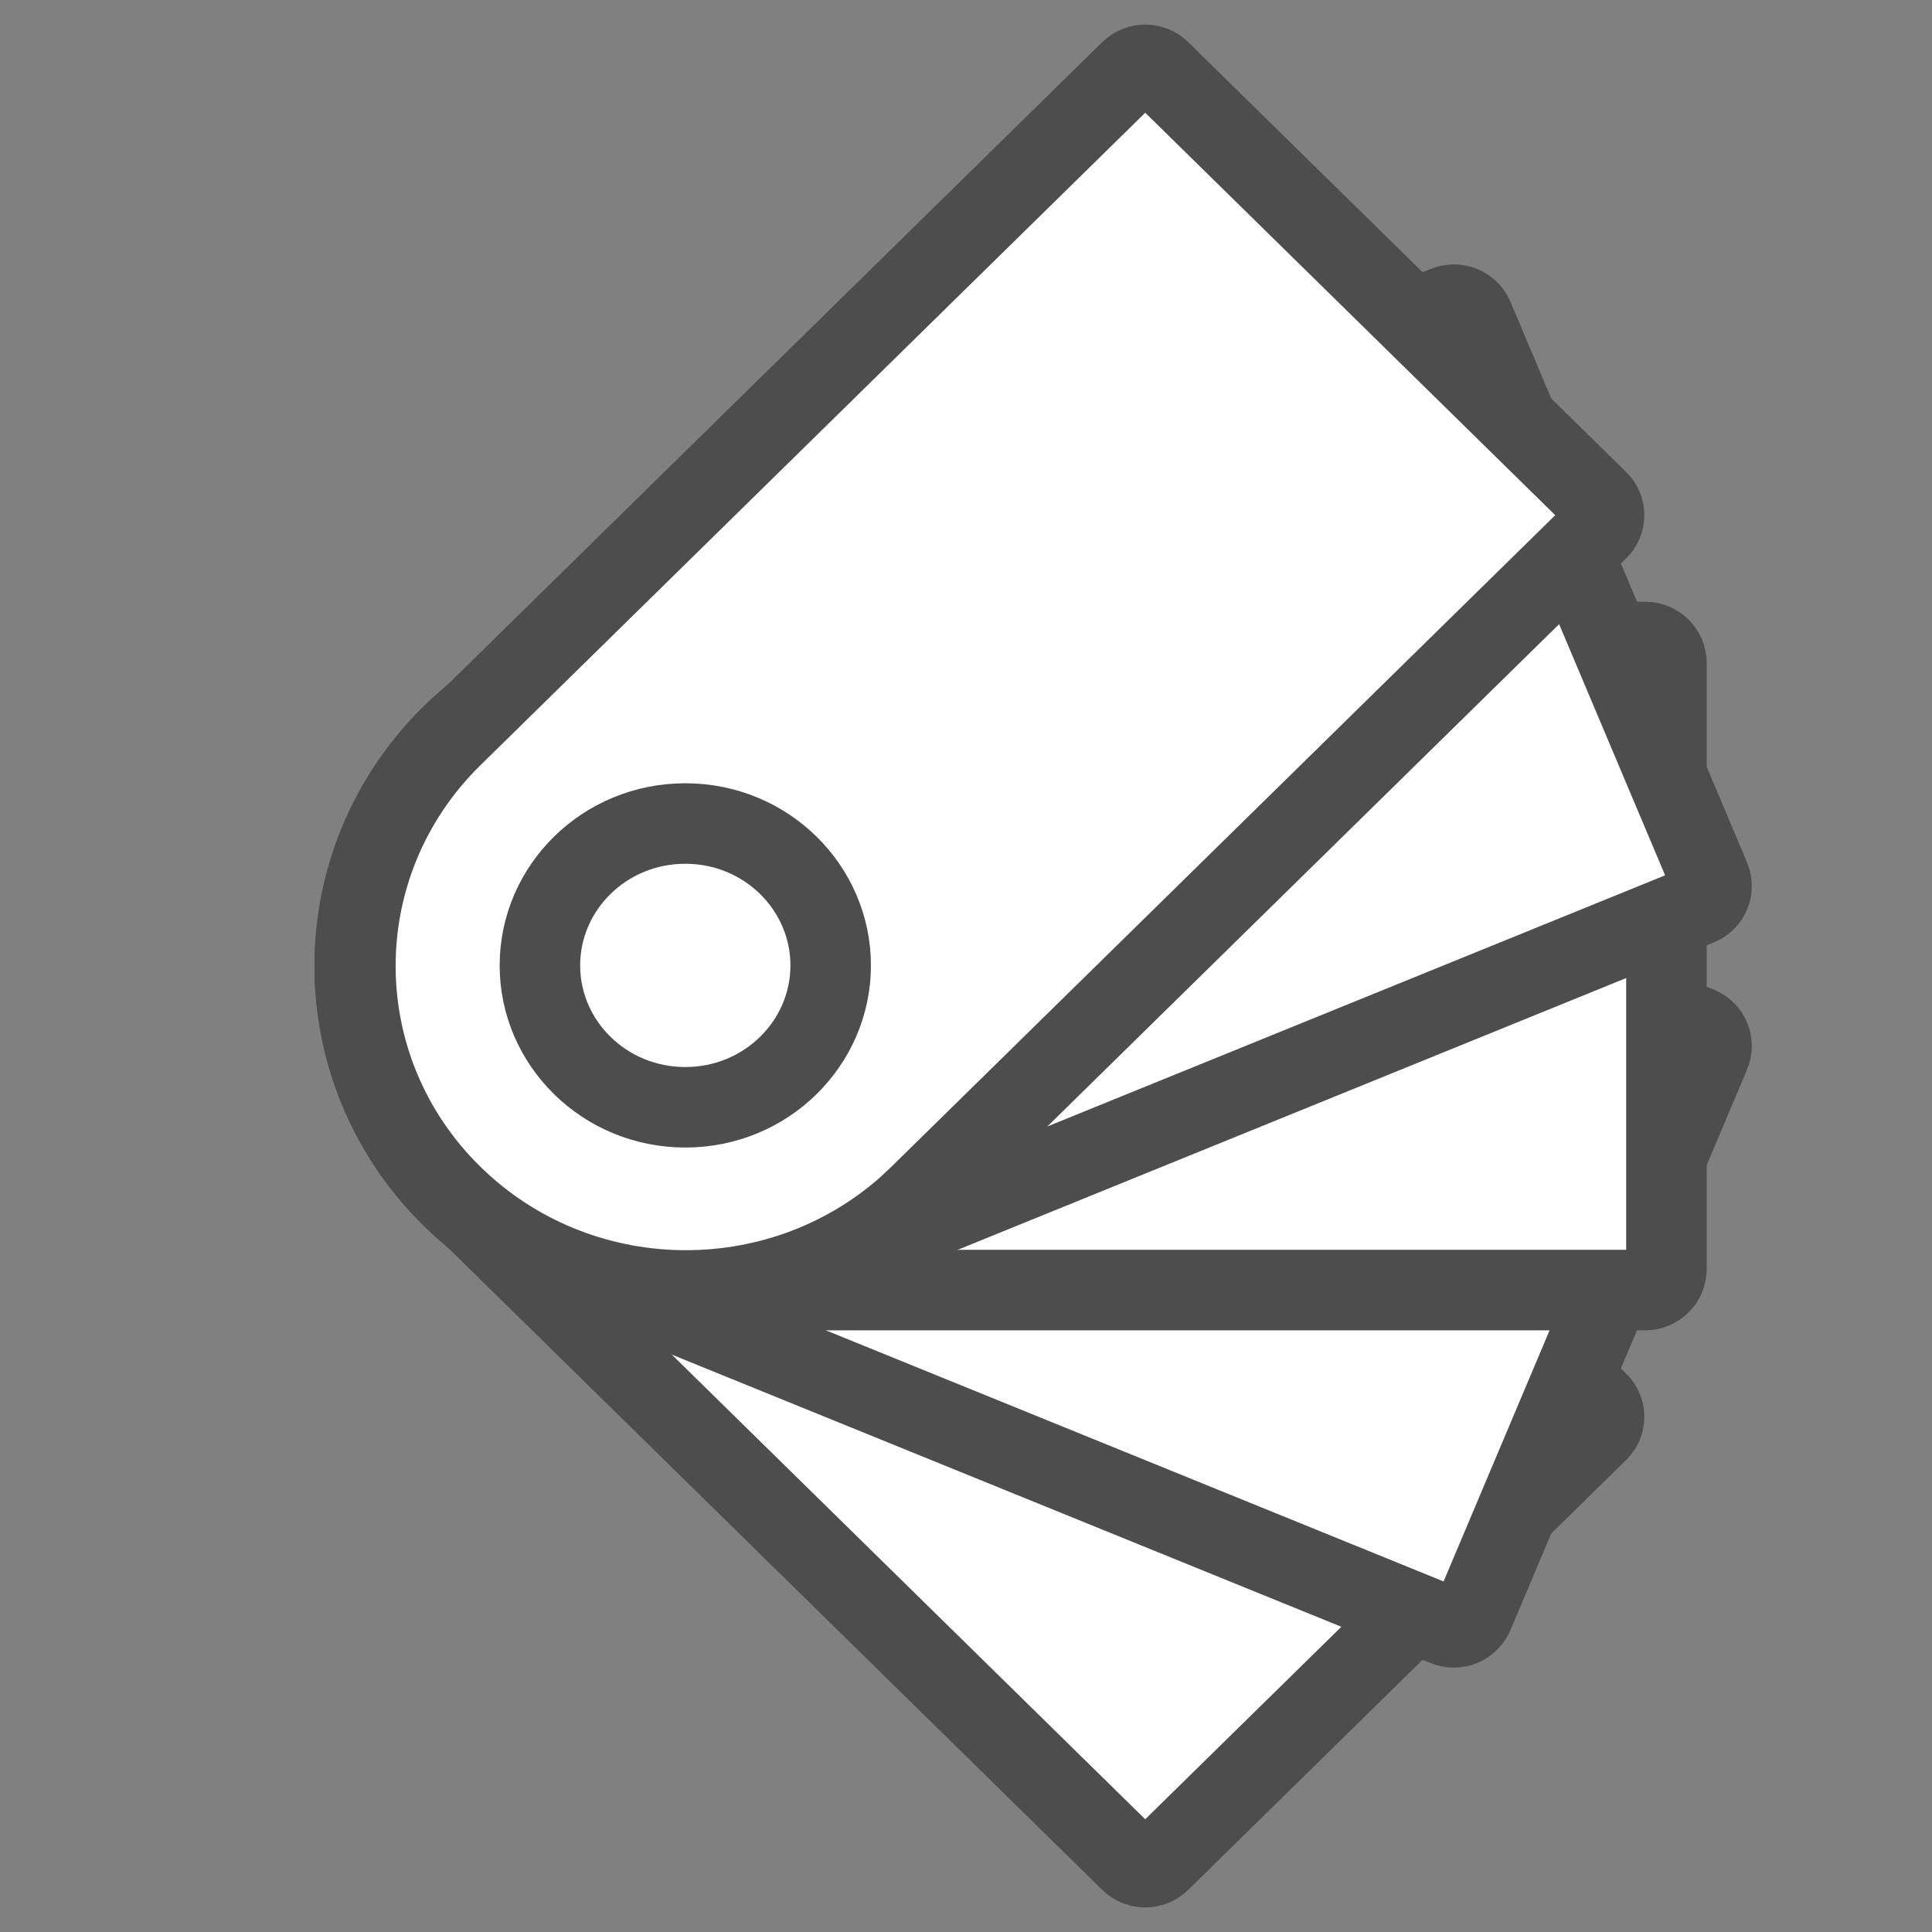
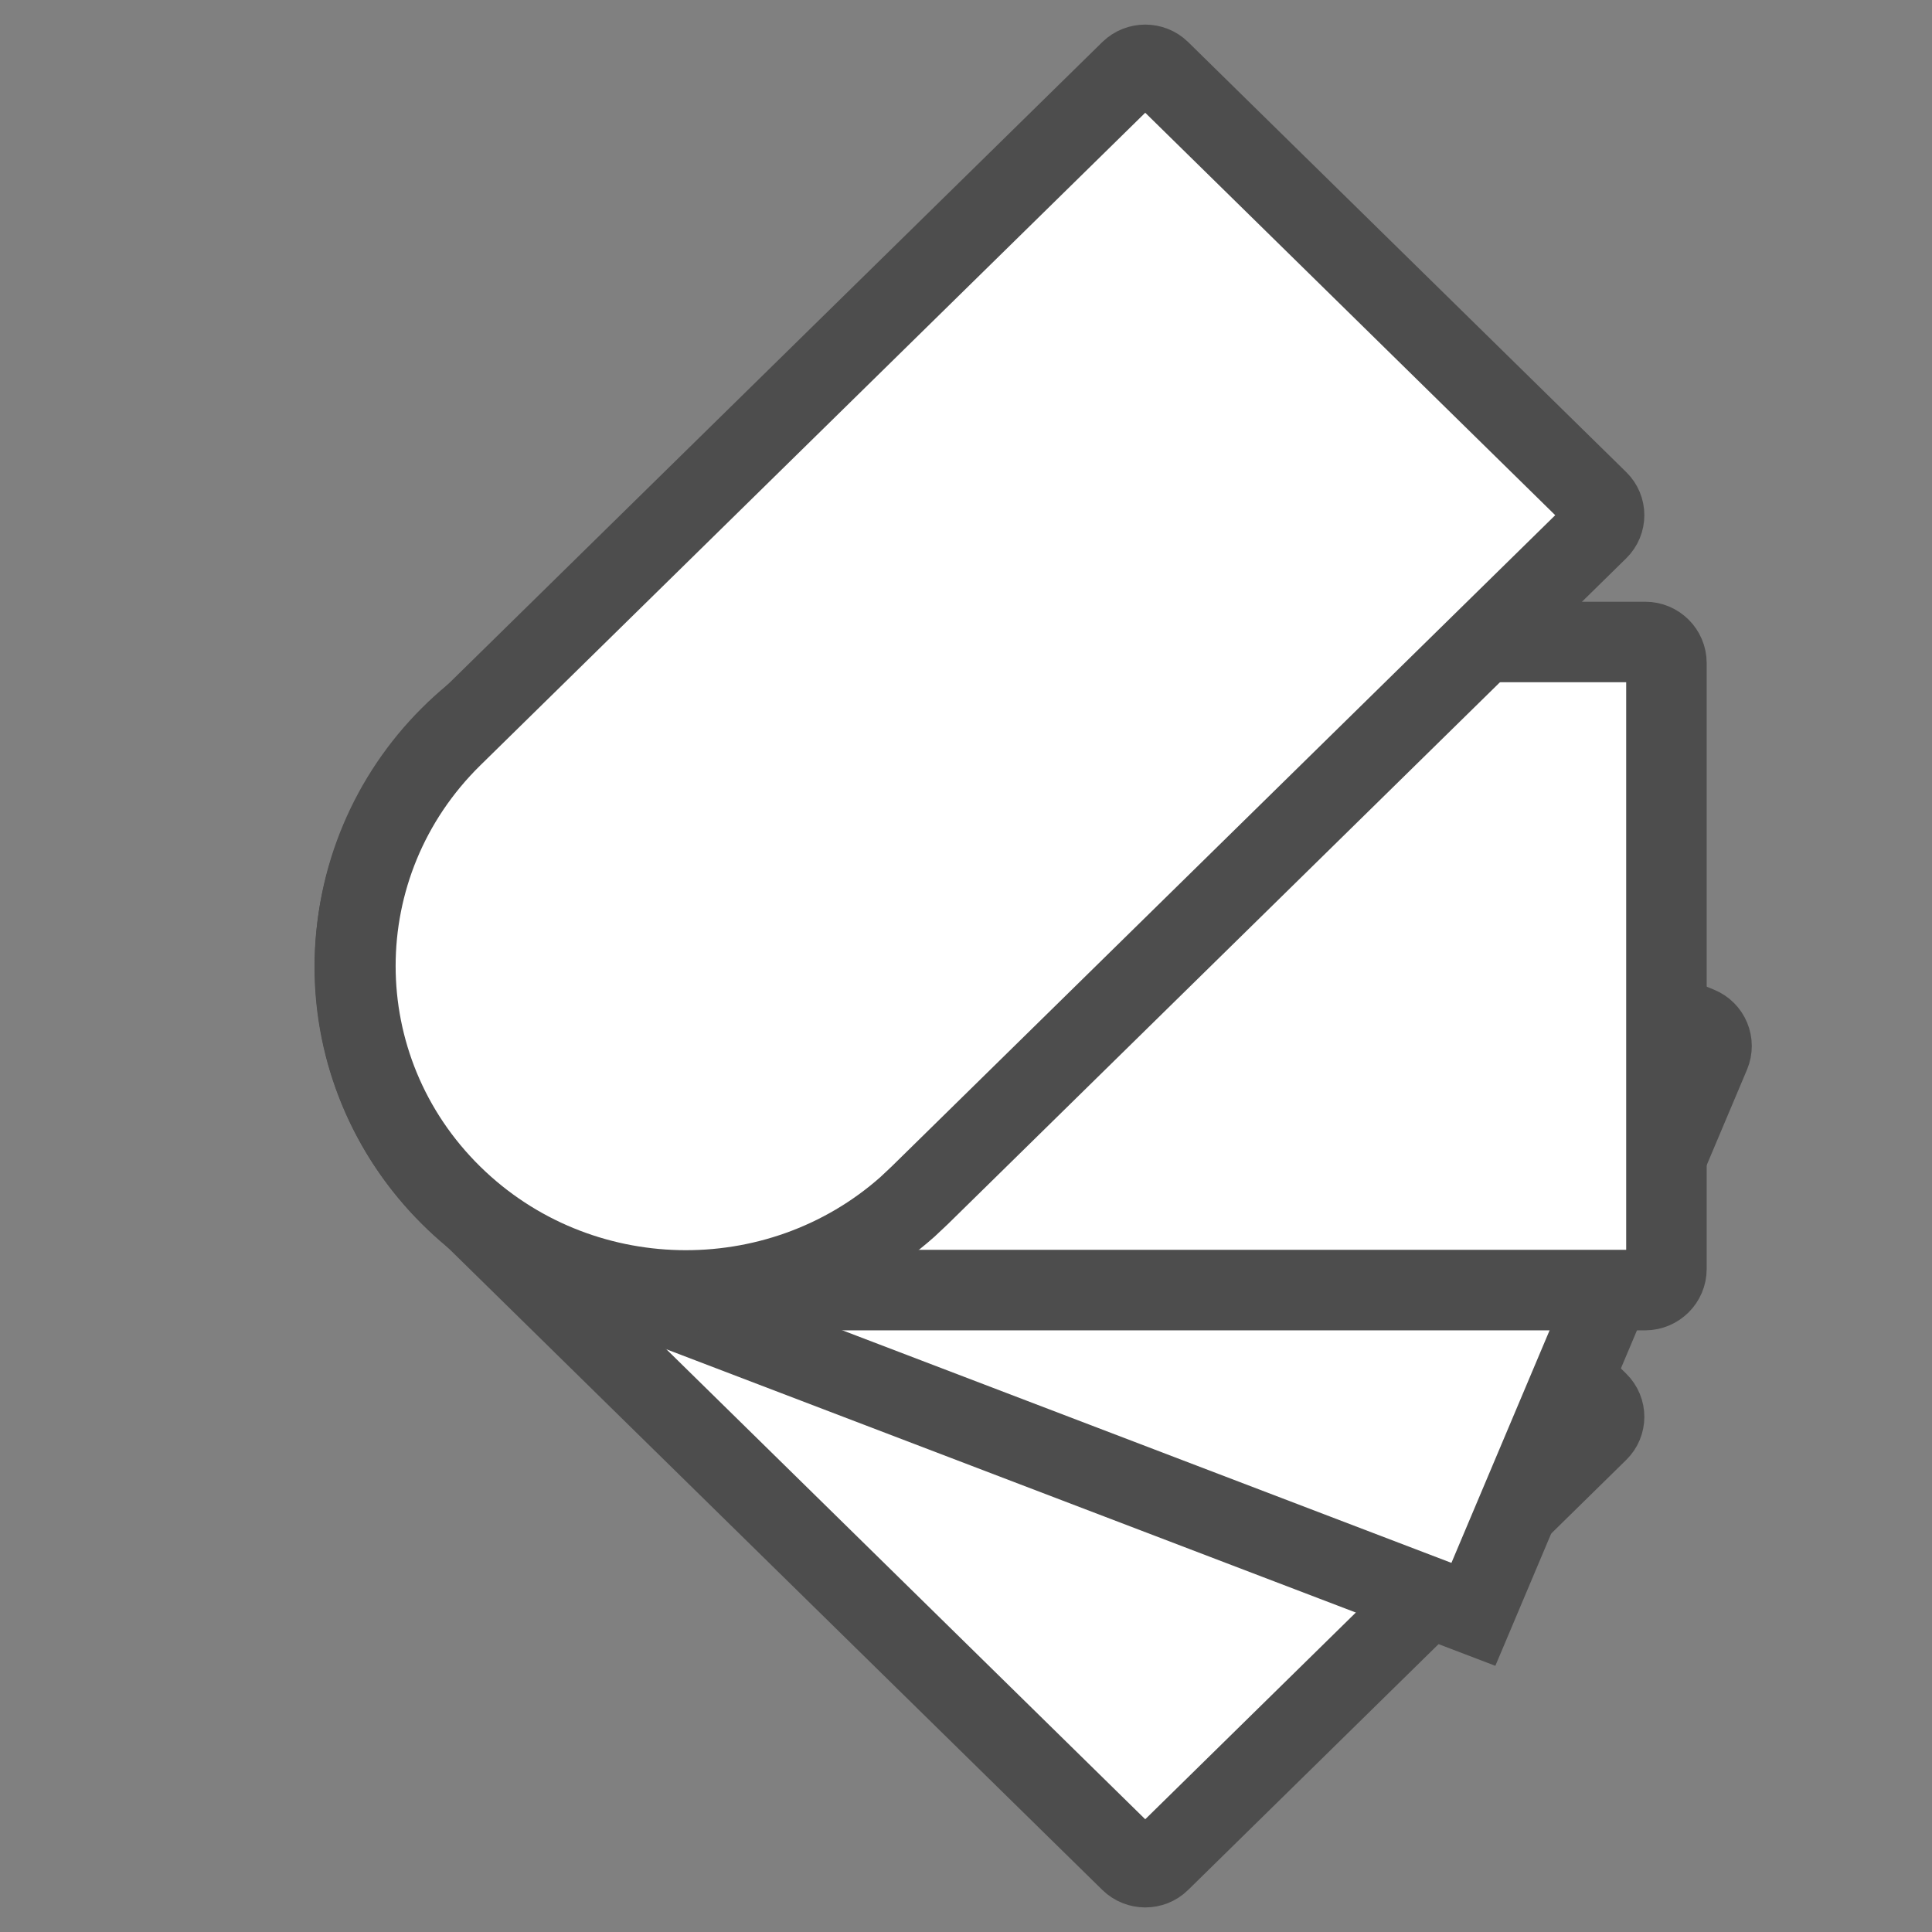
<svg xmlns="http://www.w3.org/2000/svg" width="24" height="24" viewBox="0 0 24 24" fill="none">
  <rect x="0" y="0" width="24" height="24" fill="#808080" stroke="none" />
  <path d="M5.617 9.15C7.221 7.576 9.821 7.576 11.424 9.15L19.851 17.421C19.952 17.52 19.952 17.681 19.851 17.779L14.409 23.121C14.309 23.22 14.145 23.219 14.044 23.121L5.617 14.85L5.472 14.7C4.015 13.118 4.064 10.675 5.617 9.15Z" fill="white" stroke="#4D4D4D" />
-   <path d="M4.724 10.457C5.591 8.402 7.969 7.417 10.035 8.257L21.101 12.756C21.234 12.81 21.297 12.961 21.241 13.094L18.303 20.054C18.247 20.187 18.094 20.251 17.96 20.196L6.895 15.698C4.829 14.858 3.857 12.511 4.724 10.457Z" fill="white" stroke="#4D4D4D" />
+   <path d="M4.724 10.457C5.591 8.402 7.969 7.417 10.035 8.257L21.101 12.756C21.234 12.81 21.297 12.961 21.241 13.094L18.303 20.054L6.895 15.698C4.829 14.858 3.857 12.511 4.724 10.457Z" fill="white" stroke="#4D4D4D" />
  <path d="M4.41 12C4.41 9.777 6.212 7.975 8.435 7.975L20.438 7.975C20.583 7.975 20.701 8.092 20.701 8.237L20.701 15.763C20.701 15.908 20.583 16.025 20.438 16.026L8.435 16.026C6.212 16.026 4.41 14.223 4.41 12Z" fill="white" stroke="#4D4D4D" />
-   <path d="M4.724 13.543C3.857 11.489 4.829 9.142 6.895 8.302L17.961 3.804C18.094 3.749 18.248 3.813 18.304 3.946L21.241 10.906C21.297 11.039 21.234 11.19 21.101 11.244L10.035 15.743C7.969 16.583 5.591 15.598 4.724 13.543Z" fill="white" stroke="#4D4D4D" />
  <path d="M5.617 14.85C4.014 13.276 4.014 10.724 5.617 9.15L14.044 0.879C14.145 0.781 14.309 0.781 14.409 0.879L19.851 6.221C19.952 6.319 19.952 6.48 19.851 6.579L11.424 14.85L11.272 14.993C9.66 16.422 7.171 16.375 5.617 14.85Z" fill="white" stroke="#4D4D4D" />
-   <path d="M8.513 10.23C9.519 10.23 10.319 11.028 10.319 11.993C10.319 12.957 9.519 13.755 8.513 13.755C7.507 13.755 6.707 12.957 6.707 11.993C6.707 11.028 7.507 10.23 8.513 10.23Z" stroke="#4D4D4D" />
</svg>